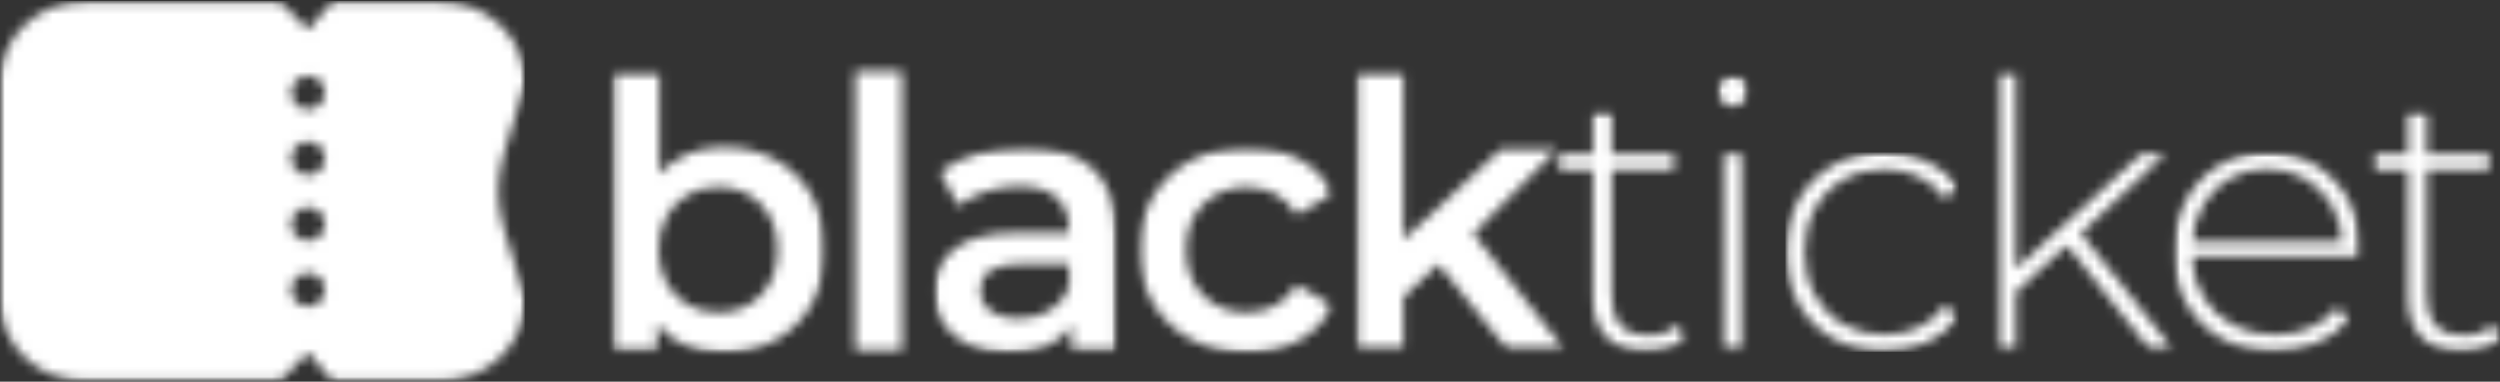
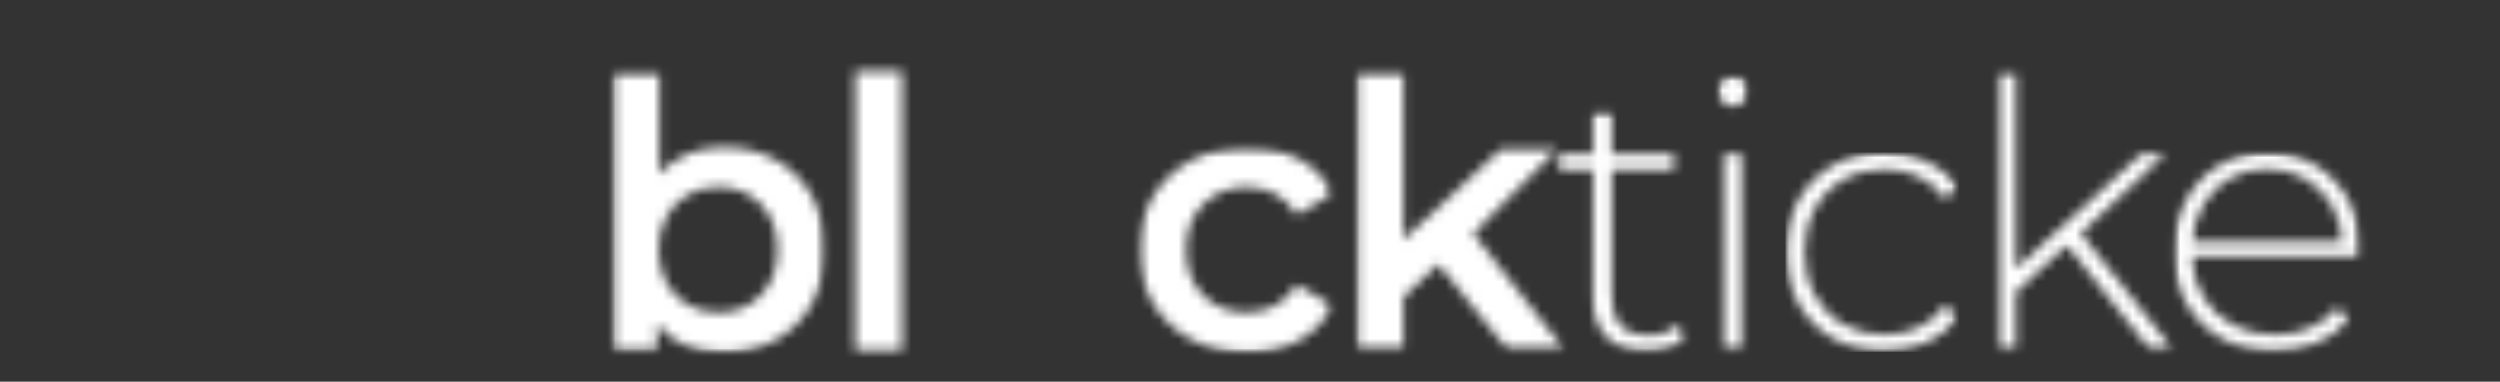
<svg xmlns="http://www.w3.org/2000/svg" width="262" height="40" viewBox="0 0 262 40" fill="none">
  <rect x="0" y="0" width="262" height="40" fill="#333333" stroke="none" />
  <g clip-path="url(#clip0_140_5035)">
    <mask id="mask0_140_5035" style="mask-type:luminance" maskUnits="userSpaceOnUse" x="-1" y="0" width="57" height="40">
      <path d="M-0.055 0.098H55.087V39.968H-0.055V0.098Z" fill="white" />
    </mask>
    <g mask="url(#mask0_140_5035)">
      <mask id="mask1_140_5035" style="mask-type:luminance" maskUnits="userSpaceOnUse" x="-1" y="0" width="57" height="40">
        <path d="M32.286 11.47C31.315 11.47 30.527 10.682 30.527 9.71C30.527 8.737 31.315 7.947 32.286 7.947C33.258 7.947 34.044 8.737 34.044 9.71C34.044 10.682 33.258 11.47 32.286 11.47ZM32.286 18.355C31.315 18.355 30.527 17.565 30.527 16.594C30.527 15.621 31.315 14.832 32.286 14.832C33.258 14.832 34.044 15.621 34.044 16.594C34.044 17.565 33.258 18.355 32.286 18.355ZM32.286 25.239C31.315 25.239 30.527 24.45 30.527 23.479C30.527 22.506 31.315 21.716 32.286 21.716C33.258 21.716 34.044 22.506 34.044 23.479C34.044 24.45 33.258 25.239 32.286 25.239ZM32.286 32.12C31.315 32.12 30.527 31.331 30.527 30.36C30.527 29.387 31.315 28.597 32.286 28.597C33.258 28.597 34.044 29.387 34.044 30.36C34.044 31.331 33.258 32.12 32.286 32.12ZM52.776 16.227L55.062 8.67C55.06 3.937 51.011 0.098 46.016 0.098H34.859L32.286 3.133L29.315 0.098H8.987C3.993 0.098 -0.055 3.937 -0.055 8.67V31.393C-0.055 36.128 3.993 39.966 8.987 39.966H29.315L32.286 36.931L34.859 39.966H46.02C51.014 39.966 55.062 36.128 55.062 31.393L52.776 23.838C52.026 21.357 52.026 18.708 52.776 16.223" fill="white" />
      </mask>
      <g mask="url(#mask1_140_5035)">
-         <path d="M-0.055 0.098H54.996V39.968H-0.055V0.098Z" fill="white" />
-       </g>
+         </g>
    </g>
    <mask id="mask2_140_5035" style="mask-type:luminance" maskUnits="userSpaceOnUse" x="64" y="7" width="23" height="30">
      <path d="M64.158 7.462H86.539V36.986H64.158V7.462Z" fill="white" />
    </mask>
    <g mask="url(#mask2_140_5035)">
      <mask id="mask3_140_5035" style="mask-type:luminance" maskUnits="userSpaceOnUse" x="64" y="7" width="23" height="30">
        <path d="M79.734 30.941C80.898 29.733 81.486 28.144 81.486 26.174C81.486 24.203 80.902 22.617 79.734 21.407C78.564 20.195 77.081 19.593 75.27 19.593C74.09 19.593 73.027 19.861 72.086 20.4C71.143 20.941 70.397 21.707 69.844 22.705C69.29 23.702 69.019 24.859 69.019 26.17C69.019 27.479 69.294 28.639 69.844 29.637C70.393 30.635 71.14 31.407 72.082 31.942C73.023 32.477 74.086 32.749 75.266 32.749C77.077 32.749 78.564 32.147 79.73 30.937M81.302 16.757C82.913 17.647 84.178 18.911 85.098 20.537C86.018 22.162 86.476 24.041 86.476 26.17C86.476 28.297 86.018 30.18 85.098 31.822C84.178 33.462 82.913 34.731 81.302 35.623C79.69 36.514 77.861 36.961 75.815 36.961C74.373 36.961 73.058 36.713 71.863 36.214C70.668 35.715 69.668 34.966 68.853 33.968V36.684H64.177V7.464H69.092V18.217C69.931 17.299 70.92 16.602 72.059 16.13C73.199 15.656 74.453 15.421 75.815 15.421C77.861 15.421 79.69 15.868 81.302 16.761" fill="white" />
      </mask>
      <g mask="url(#mask3_140_5035)">
        <path d="M62.345 5.629H184.997V38.8H62.345V5.629Z" fill="white" />
      </g>
    </g>
    <mask id="mask4_140_5035" style="mask-type:luminance" maskUnits="userSpaceOnUse" x="89" y="7" width="6" height="30">
      <path d="M89.624 7.464H94.538V36.69H89.624V7.464Z" fill="white" />
    </mask>
    <g mask="url(#mask4_140_5035)">
      <path d="M62.345 5.629H184.997V38.8H62.345V5.629Z" fill="white" />
    </g>
    <mask id="mask5_140_5035" style="mask-type:luminance" maskUnits="userSpaceOnUse" x="97" y="15" width="21" height="22">
      <path d="M97.796 15.348H117.074V36.986H97.796V15.348Z" fill="white" />
    </mask>
    <g mask="url(#mask5_140_5035)">
      <mask id="mask6_140_5035" style="mask-type:luminance" maskUnits="userSpaceOnUse" x="97" y="15" width="20" height="22">
        <path d="M110.016 32.532C110.972 31.966 111.646 31.16 112.041 30.11V27.669H106.966C104.134 27.669 102.72 28.602 102.72 30.466C102.72 31.358 103.075 32.066 103.783 32.595C104.489 33.122 105.472 33.382 106.731 33.382C107.964 33.382 109.06 33.101 110.016 32.536M114.497 17.646C116.135 19.13 116.955 21.368 116.955 24.363V36.689H112.316V34.128C111.713 35.049 110.854 35.751 109.741 36.234C108.627 36.719 107.281 36.964 105.71 36.964C104.138 36.964 102.76 36.697 101.58 36.158C100.401 35.619 99.489 34.873 98.847 33.912C98.206 32.95 97.883 31.87 97.883 30.661C97.883 28.77 98.582 27.255 99.987 26.11C101.389 24.965 103.599 24.395 106.611 24.395H112.039V24.08C112.039 22.608 111.598 21.483 110.718 20.693C109.84 19.904 108.535 19.512 106.806 19.512C105.626 19.512 104.464 19.695 103.325 20.062C102.185 20.429 101.221 20.944 100.433 21.599L98.506 18.014C99.609 17.174 100.931 16.532 102.477 16.085C104.025 15.636 105.663 15.416 107.396 15.416C110.487 15.416 112.856 16.158 114.493 17.641" fill="white" />
      </mask>
      <g mask="url(#mask6_140_5035)">
-         <path d="M62.345 5.628H184.997V38.799H62.345V5.628Z" fill="white" />
-       </g>
+         </g>
    </g>
    <mask id="mask7_140_5035" style="mask-type:luminance" maskUnits="userSpaceOnUse" x="119" y="15" width="21" height="22">
      <path d="M119.272 15.348H139.714V36.986H119.272V15.348Z" fill="white" />
    </mask>
    <g mask="url(#mask7_140_5035)">
      <mask id="mask8_140_5035" style="mask-type:luminance" maskUnits="userSpaceOnUse" x="119" y="15" width="21" height="22">
        <path d="M124.86 35.584C123.129 34.667 121.778 33.386 120.81 31.746C119.843 30.107 119.356 28.249 119.356 26.173C119.356 24.095 119.839 22.245 120.81 20.621C121.782 18.994 123.124 17.721 124.841 16.8C126.561 15.879 128.517 15.42 130.723 15.42C132.792 15.42 134.611 15.838 136.168 16.68C137.726 17.518 138.901 18.727 139.689 20.301L135.911 22.509C135.307 21.538 134.556 20.812 133.651 20.322C132.744 19.835 131.756 19.596 130.683 19.596C128.847 19.596 127.326 20.194 126.12 21.387C124.914 22.58 124.311 24.176 124.311 26.173C124.311 28.168 124.908 29.764 126.099 30.957C127.29 32.15 128.817 32.748 130.679 32.748C131.752 32.748 132.744 32.507 133.647 32.018C134.548 31.53 135.304 30.804 135.907 29.831L139.682 32.037C138.869 33.61 137.682 34.825 136.124 35.68C134.567 36.536 132.76 36.96 130.716 36.96C128.538 36.96 126.586 36.502 124.856 35.582" fill="white" />
      </mask>
      <g mask="url(#mask8_140_5035)">
        <path d="M62.345 5.628H184.997V38.799H62.345V5.628Z" fill="white" />
      </g>
    </g>
    <mask id="mask9_140_5035" style="mask-type:luminance" maskUnits="userSpaceOnUse" x="142" y="7" width="23" height="30">
      <path d="M142.054 7.462H164.038V36.726H142.054V7.462Z" fill="white" />
    </mask>
    <g mask="url(#mask9_140_5035)">
      <mask id="mask10_140_5035" style="mask-type:luminance" maskUnits="userSpaceOnUse" x="142" y="7" width="22" height="30">
        <path d="M150.738 27.67L147.081 31.134V36.69H142.167V7.464H147.081V25.109L157.267 15.656H163.166L154.394 24.482L163.99 36.69H158.015L150.738 27.67Z" fill="white" />
      </mask>
      <g mask="url(#mask10_140_5035)">
        <path d="M62.345 5.629H184.997V38.8H62.345V5.629Z" fill="white" />
      </g>
    </g>
    <mask id="mask11_140_5035" style="mask-type:luminance" maskUnits="userSpaceOnUse" x="163" y="11" width="14" height="26">
      <path d="M163.132 11.59H176.743V36.855H163.132V11.59Z" fill="white" />
    </mask>
    <g mask="url(#mask11_140_5035)">
      <mask id="mask12_140_5035" style="mask-type:luminance" maskUnits="userSpaceOnUse" x="163" y="11" width="14" height="26">
        <path d="M176.735 35.388C176.237 35.86 175.615 36.221 174.867 36.469C174.119 36.72 173.338 36.844 172.529 36.844C170.745 36.844 169.371 36.353 168.399 35.365C167.428 34.379 166.945 33.01 166.945 31.252V17.825H163.17V16.129H166.945V11.64H168.913V16.129H175.442V17.825H168.909V31.057C168.909 32.397 169.231 33.413 169.872 34.111C170.514 34.807 171.466 35.153 172.724 35.153C174.01 35.153 175.067 34.77 175.907 34.012L176.735 35.388Z" fill="white" />
      </mask>
      <g mask="url(#mask12_140_5035)">
        <path d="M62.345 5.629H184.997V38.8H62.345V5.629Z" fill="white" />
      </g>
    </g>
    <mask id="mask13_140_5035" style="mask-type:luminance" maskUnits="userSpaceOnUse" x="179" y="7" width="5" height="30">
      <path d="M179.951 7.833H183.314V36.726H179.951V7.833Z" fill="white" />
    </mask>
    <g mask="url(#mask13_140_5035)">
      <mask id="mask14_140_5035" style="mask-type:luminance" maskUnits="userSpaceOnUse" x="179" y="7" width="5" height="30">
        <path d="M180.627 16.13H182.595V36.69H180.627V16.13ZM180.47 10.675C180.154 10.375 179.997 10.001 179.997 9.554C179.997 9.106 180.154 8.728 180.47 8.412C180.785 8.097 181.161 7.938 181.61 7.938C182.056 7.938 182.434 8.089 182.749 8.39C183.064 8.692 183.221 9.066 183.221 9.513C183.221 9.961 183.064 10.339 182.749 10.655C182.434 10.97 182.053 11.129 181.61 11.129C181.165 11.129 180.785 10.977 180.47 10.675Z" fill="white" />
      </mask>
      <g mask="url(#mask14_140_5035)">
        <path d="M62.345 5.63H184.997V38.801H62.345V5.63Z" fill="white" />
      </g>
    </g>
    <mask id="mask15_140_5035" style="mask-type:luminance" maskUnits="userSpaceOnUse" x="187" y="15" width="19" height="22">
      <path d="M187.116 15.973H205.287V36.869H187.116V15.973Z" fill="white" />
    </mask>
    <g mask="url(#mask15_140_5035)">
      <mask id="mask16_140_5035" style="mask-type:luminance" maskUnits="userSpaceOnUse" x="187" y="15" width="19" height="22">
        <path d="M192.151 35.506C190.576 34.614 189.345 33.373 188.454 31.785C187.564 30.197 187.116 28.406 187.116 26.408C187.116 24.386 187.564 22.582 188.454 20.992C189.345 19.404 190.576 18.171 192.151 17.29C193.727 16.408 195.508 15.973 197.498 15.973C199.151 15.973 200.649 16.296 202 16.938C203.353 17.58 204.445 18.518 205.285 19.751L203.829 20.816C203.096 19.791 202.184 19.025 201.096 18.511C200.008 17.999 198.809 17.744 197.498 17.744C195.897 17.744 194.464 18.104 193.193 18.828C191.92 19.551 190.923 20.567 190.202 21.881C189.481 23.194 189.122 24.702 189.122 26.408C189.122 28.115 189.481 29.627 190.202 30.938C190.923 32.248 191.916 33.268 193.193 33.991C194.467 34.713 195.901 35.072 197.498 35.072C198.809 35.072 200.008 34.816 201.096 34.306C202.184 33.796 203.096 33.025 203.829 32.001L205.285 33.066C204.445 34.298 203.35 35.239 202 35.881C200.653 36.523 199.151 36.846 197.498 36.846C195.504 36.846 193.723 36.401 192.147 35.506" fill="white" />
      </mask>
      <g mask="url(#mask16_140_5035)">
        <path d="M187.116 15.973H205.287V36.869H187.116V15.973Z" fill="white" />
      </g>
    </g>
    <mask id="mask17_140_5035" style="mask-type:luminance" maskUnits="userSpaceOnUse" x="209" y="7" width="19" height="30">
      <path d="M209.27 7.462H227.834V36.745H209.27V7.462Z" fill="white" />
    </mask>
    <g mask="url(#mask17_140_5035)">
      <mask id="mask18_140_5035" style="mask-type:luminance" maskUnits="userSpaceOnUse" x="209" y="7" width="19" height="30">
        <path d="M216.612 25.7L211.264 30.585V36.692H209.297V7.466H211.264V28.144L224.399 16.13H226.916L218.066 24.442L227.781 36.692H225.343L216.612 25.7Z" fill="white" />
      </mask>
      <g mask="url(#mask18_140_5035)">
        <path d="M207.464 5.631H263.931V38.681H207.464V5.631Z" fill="white" />
      </g>
    </g>
    <mask id="mask19_140_5035" style="mask-type:luminance" maskUnits="userSpaceOnUse" x="227" y="15" width="21" height="22">
      <path d="M227.704 15.96H247.429V36.874H227.704V15.96Z" fill="white" />
    </mask>
    <g mask="url(#mask19_140_5035)">
      <mask id="mask20_140_5035" style="mask-type:luminance" maskUnits="userSpaceOnUse" x="227" y="15" width="21" height="22">
        <path d="M233.72 18.669C232.565 19.311 231.641 20.219 230.947 21.384C230.25 22.552 229.849 23.873 229.748 25.345H245.478C245.402 23.877 245.007 22.564 244.299 21.407C243.591 20.251 242.661 19.345 241.506 18.688C240.352 18.03 239.056 17.703 237.615 17.703C236.174 17.703 234.874 18.026 233.72 18.669ZM247.366 26.881H229.708C229.758 28.485 230.166 29.909 230.928 31.157C231.689 32.405 232.716 33.37 234.017 34.053C235.317 34.735 236.775 35.077 238.403 35.077C239.741 35.077 240.98 34.834 242.119 34.347C243.258 33.858 244.211 33.147 244.968 32.199L246.11 33.498C245.218 34.575 244.096 35.404 242.745 35.979C241.392 36.556 239.934 36.845 238.359 36.845C236.313 36.845 234.493 36.398 232.891 35.505C231.29 34.615 230.04 33.378 229.135 31.803C228.231 30.228 227.78 28.431 227.78 26.409C227.78 24.412 228.204 22.621 229.059 21.033C229.912 19.445 231.086 18.204 232.58 17.311C234.075 16.419 235.754 15.972 237.615 15.972C239.476 15.972 241.148 16.413 242.629 17.292C244.108 18.174 245.278 19.401 246.127 20.974C246.978 22.549 247.406 24.336 247.406 26.331L247.366 26.881Z" fill="white" />
      </mask>
      <g mask="url(#mask20_140_5035)">
        <path d="M207.464 5.632H263.931V38.682H207.464V5.632Z" fill="white" />
      </g>
    </g>
    <mask id="mask21_140_5035" style="mask-type:luminance" maskUnits="userSpaceOnUse" x="248" y="11" width="15" height="26">
      <path d="M248.564 11.569H262.244V36.873H248.564V11.569Z" fill="white" />
    </mask>
    <g mask="url(#mask21_140_5035)">
      <mask id="mask22_140_5035" style="mask-type:luminance" maskUnits="userSpaceOnUse" x="248" y="11" width="15" height="26">
        <path d="M262.151 35.388C261.653 35.862 261.031 36.221 260.282 36.47C259.534 36.72 258.754 36.844 257.944 36.844C256.16 36.844 254.786 36.353 253.814 35.365C252.843 34.379 252.36 33.01 252.36 31.252V17.825H248.585V16.129H252.36V11.642H254.328V16.129H260.855V17.825H254.328V31.057C254.328 32.397 254.65 33.413 255.292 34.111C255.933 34.809 256.885 35.153 258.143 35.153C259.429 35.153 260.489 34.77 261.326 34.012L262.151 35.388Z" fill="white" />
      </mask>
      <g mask="url(#mask22_140_5035)">
-         <path d="M207.464 5.631H263.931V38.681H207.464V5.631Z" fill="white" />
-       </g>
+         </g>
    </g>
  </g>
  <defs>
    <clipPath id="clip0_140_5035">
      <rect width="262" height="40" fill="white" />
    </clipPath>
  </defs>
</svg>